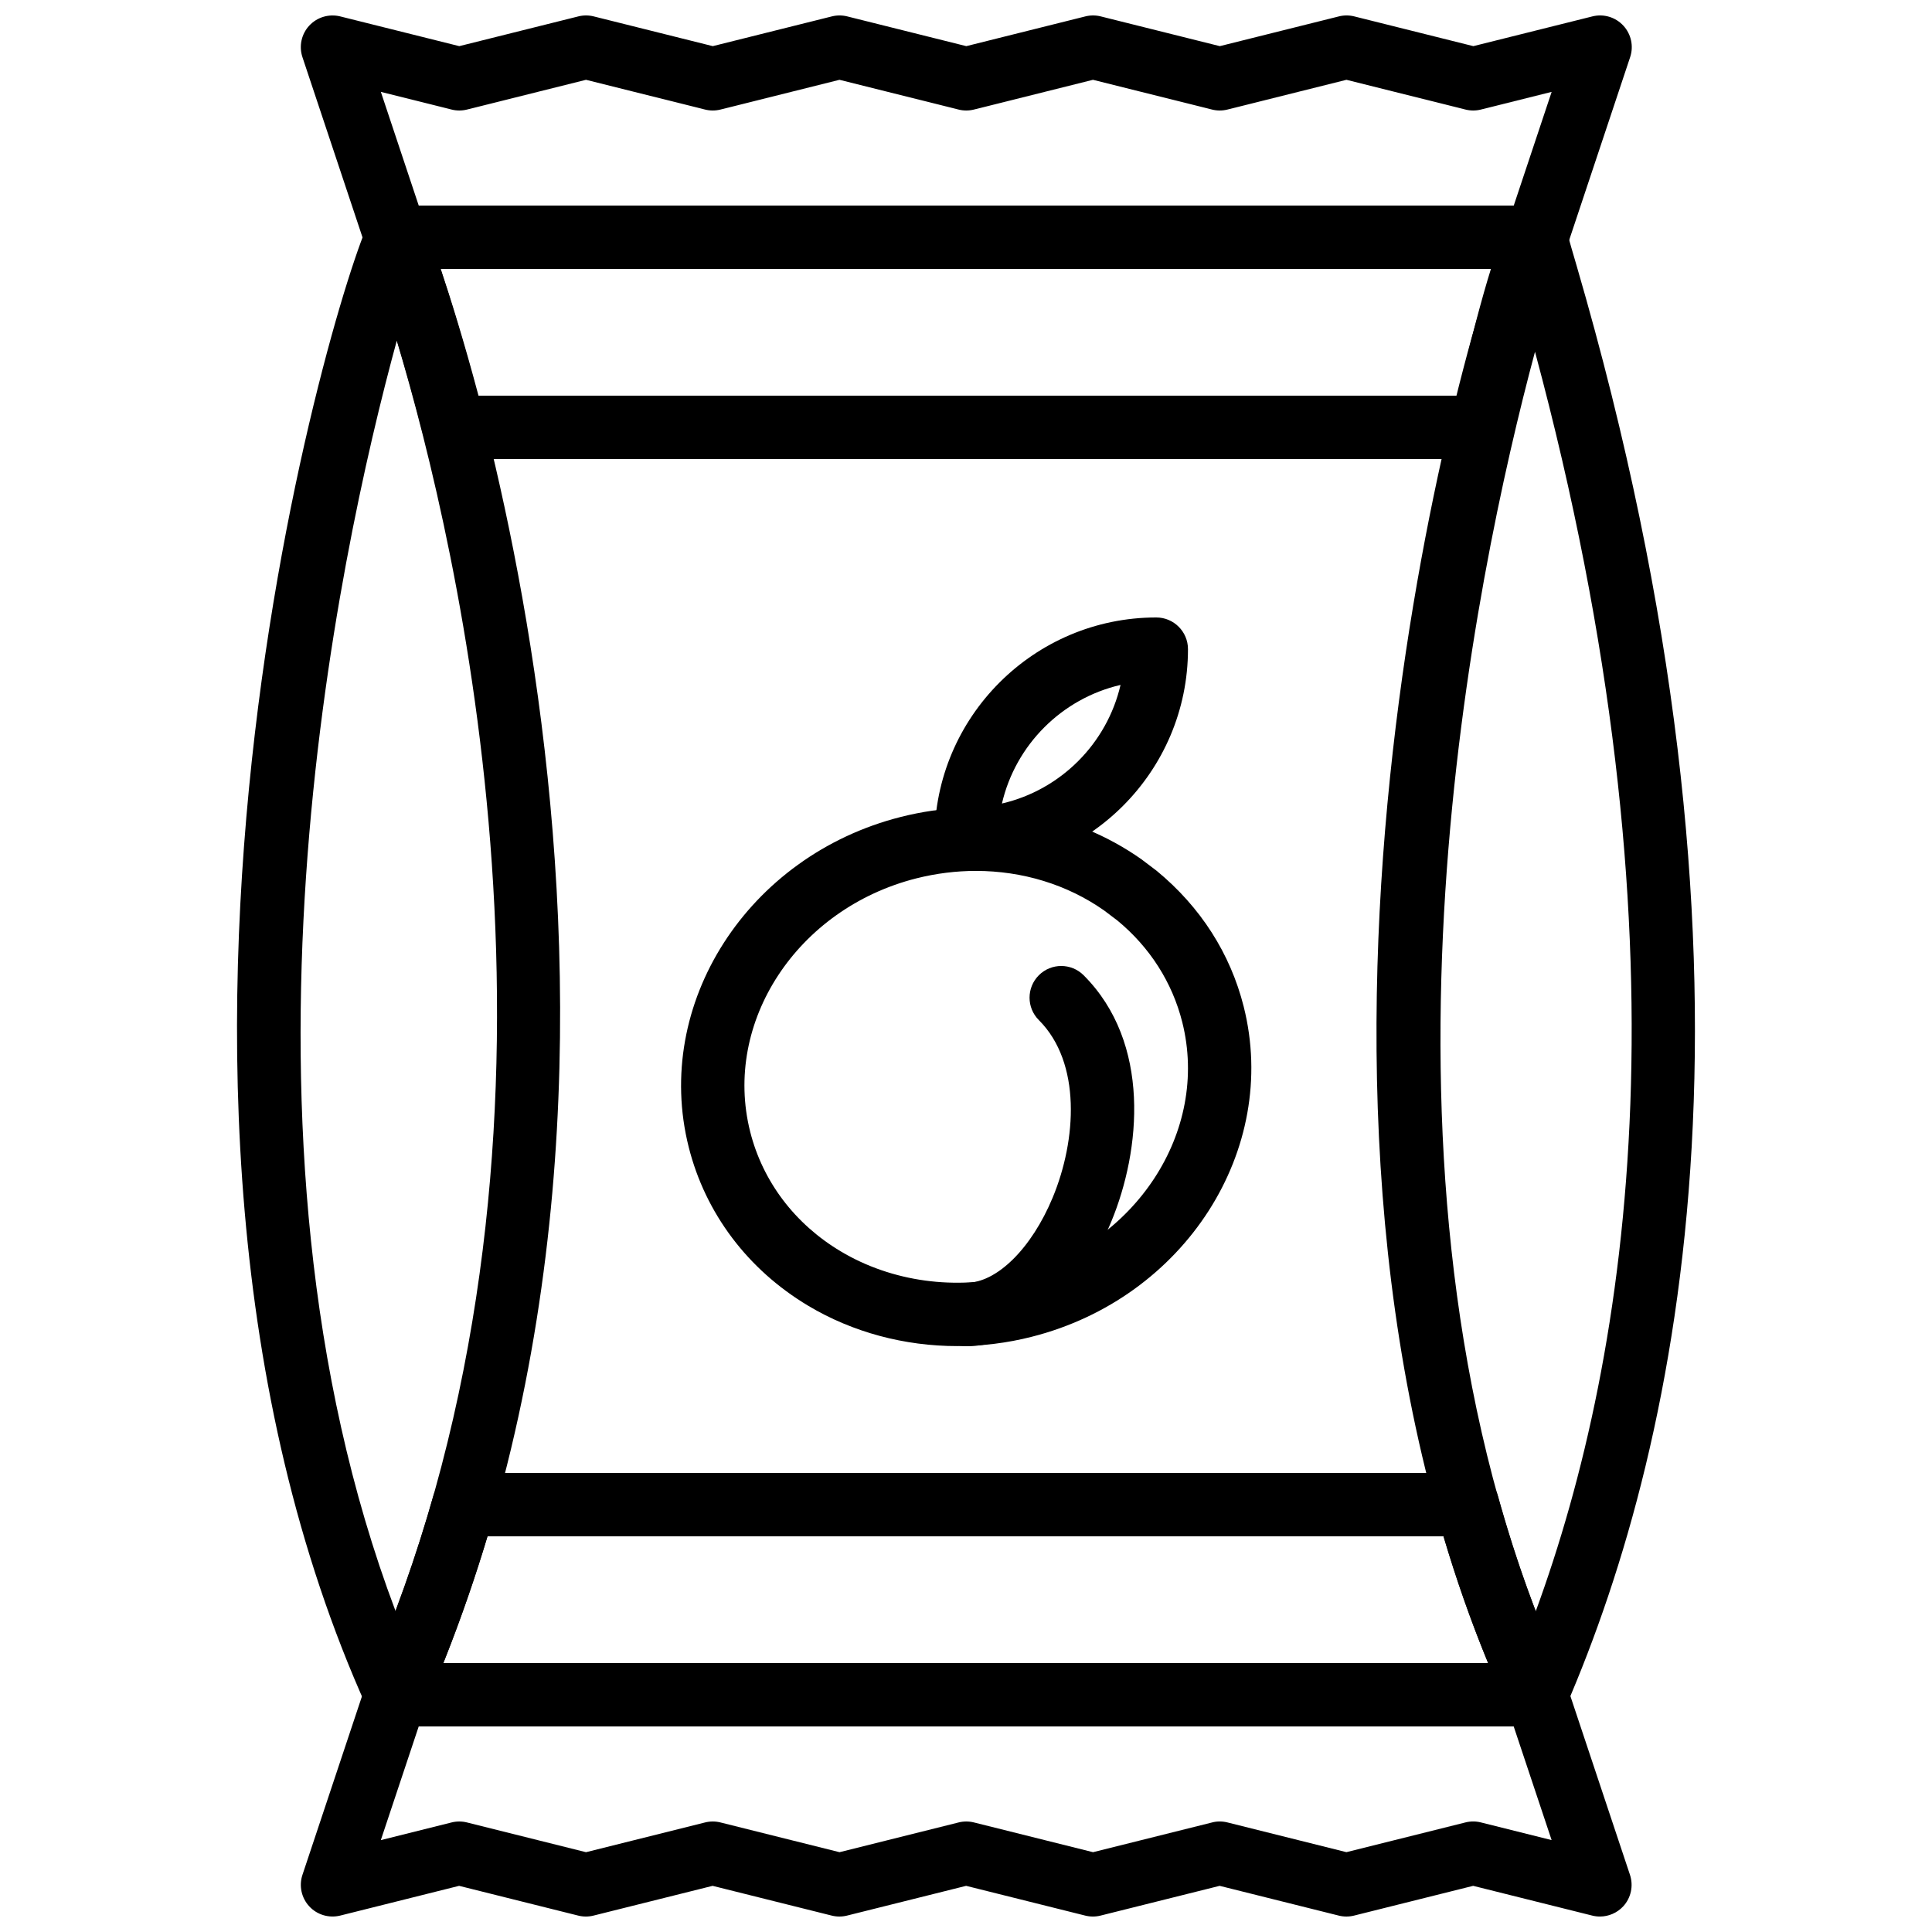
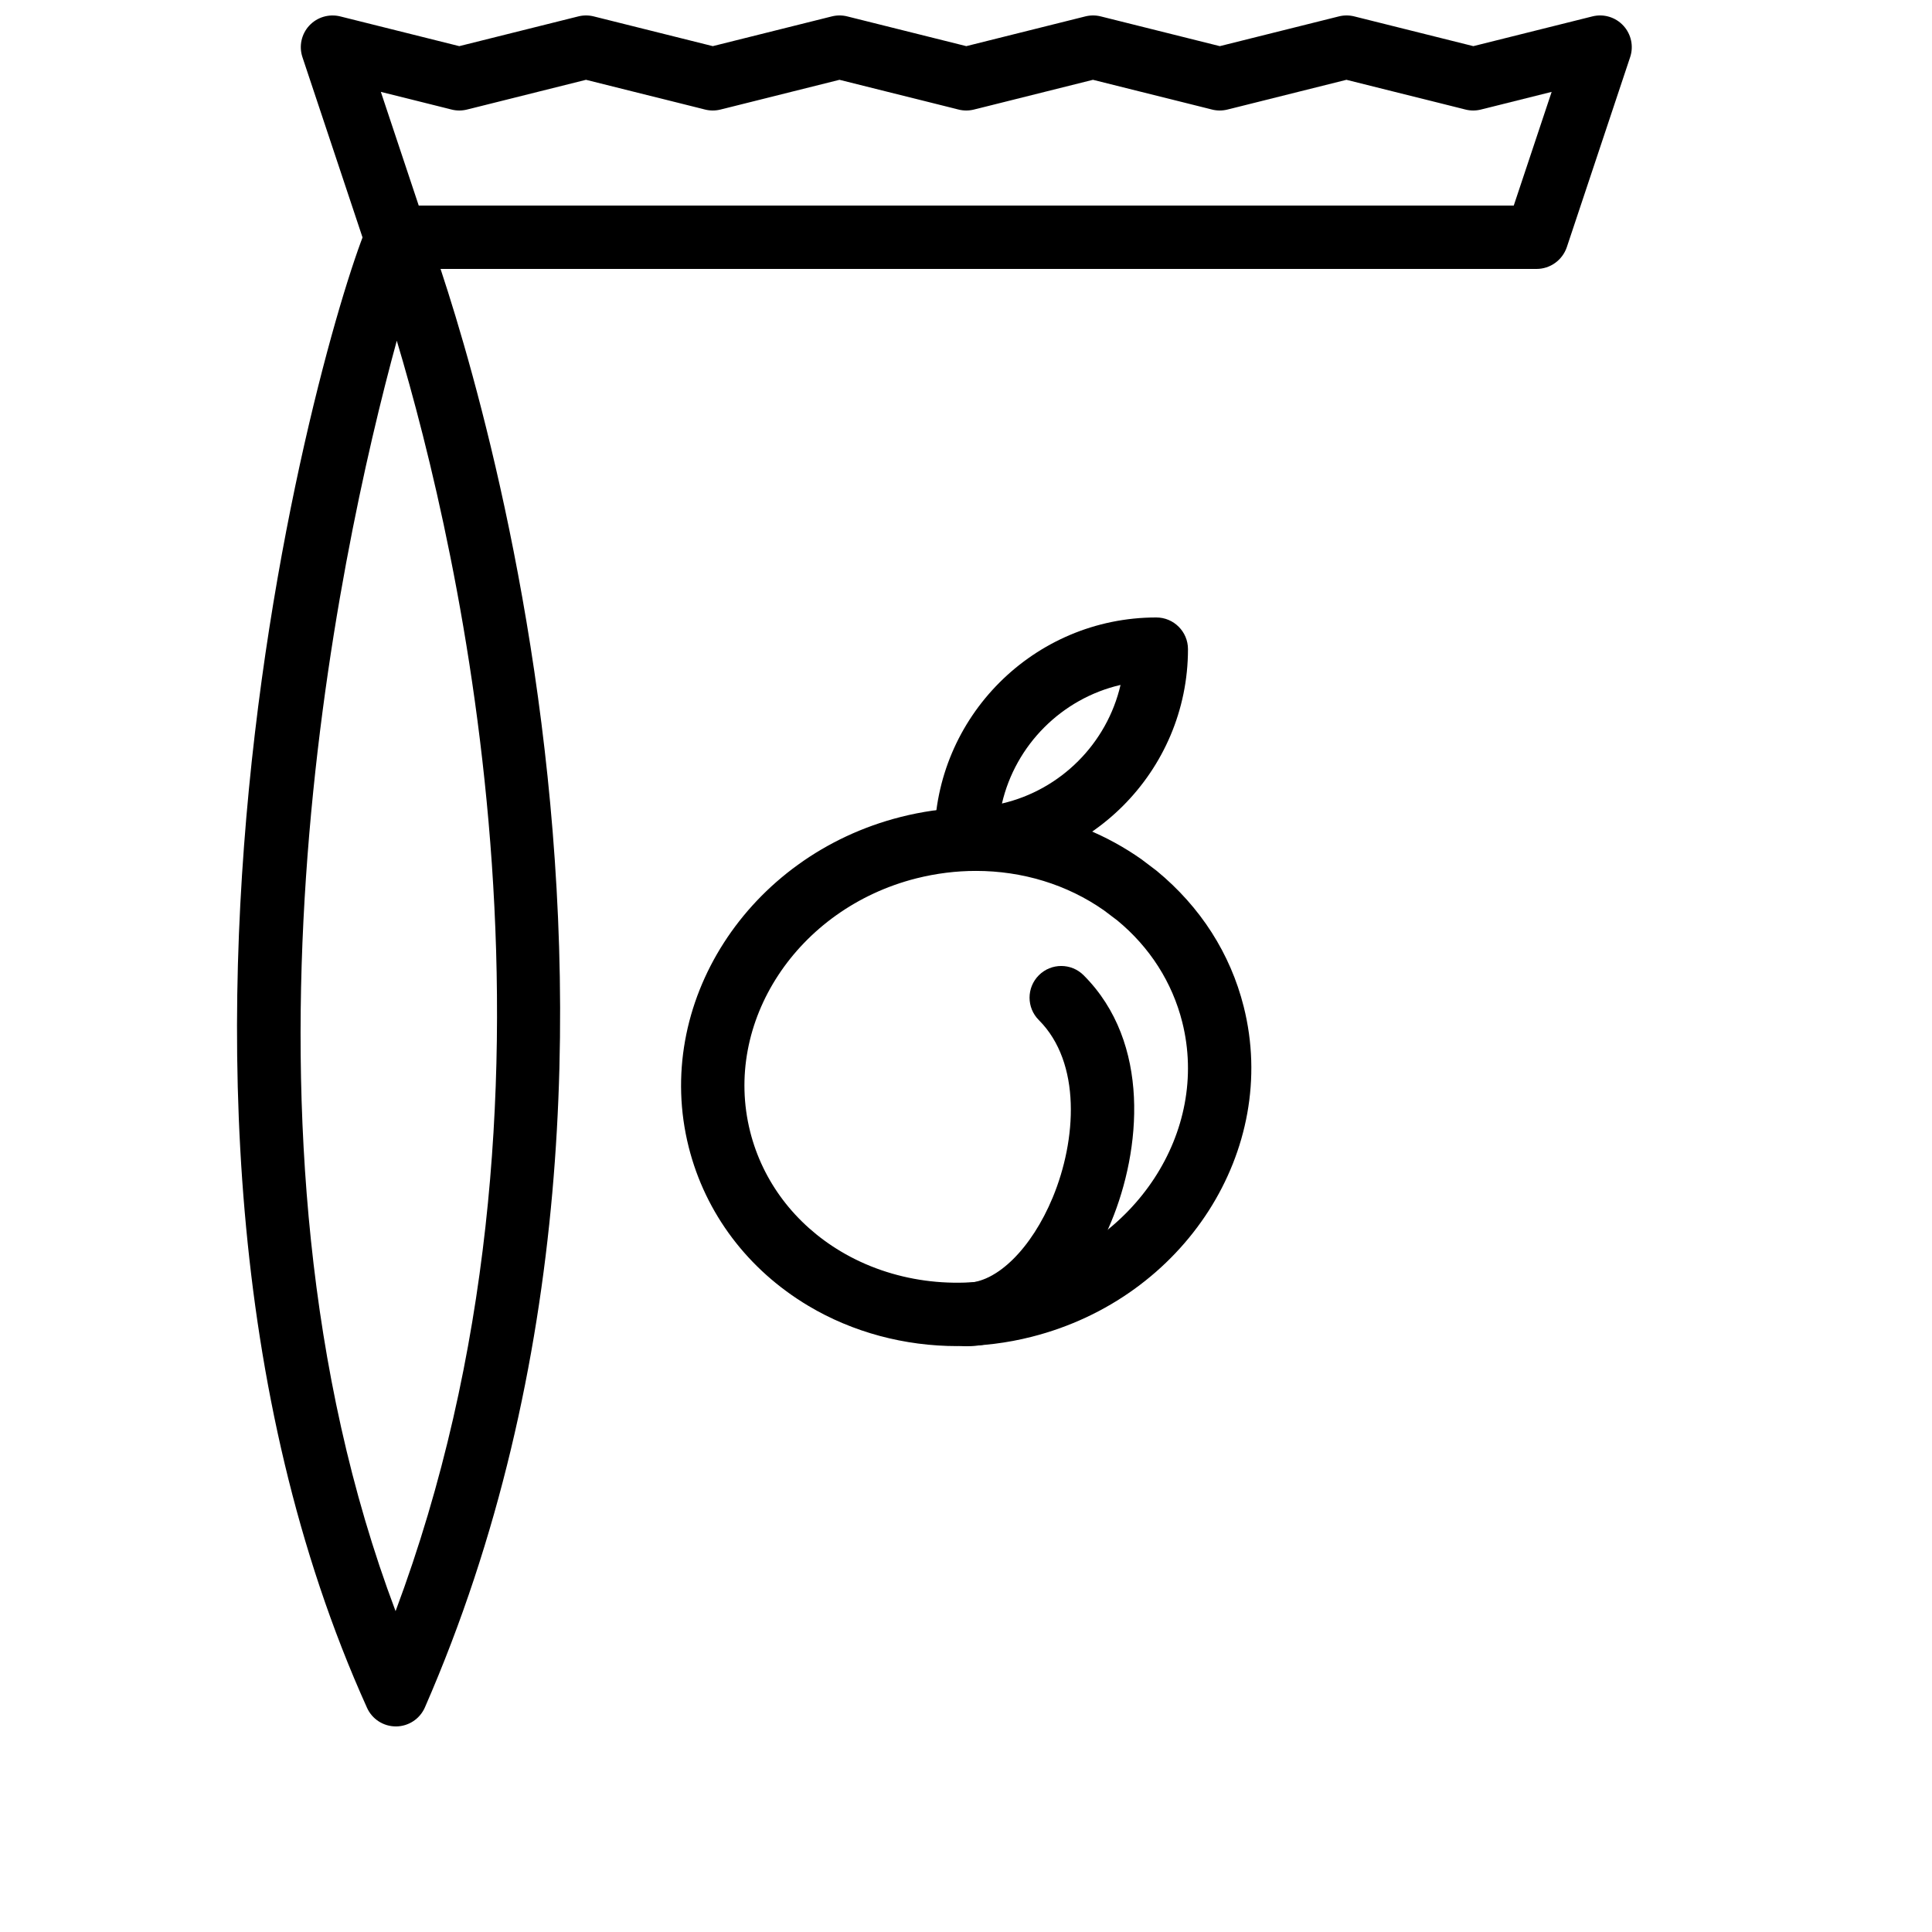
<svg xmlns="http://www.w3.org/2000/svg" width="800px" height="800px" version="1.1" viewBox="144 144 512 512">
  <defs>
    <clipPath id="b">
      <path d="m223 148.09h354v67.906h-354z" />
    </clipPath>
    <clipPath id="a">
      <path d="m223 584h354v67.902h-354z" />
    </clipPath>
  </defs>
  <g clip-path="url(#b)">
    <path d="m551.2 215.27h-302.29c-3.609 0-6.816-2.309-7.969-5.742l-16.793-50.383c-0.965-2.906-0.277-6.106 1.805-8.355 2.09-2.25 5.238-3.176 8.203-2.445l31.555 7.883 31.555-7.883c1.336-0.336 2.738-0.336 4.074 0l31.555 7.883 31.555-7.883c1.336-0.336 2.738-0.336 4.074 0l31.555 7.883 31.555-7.883c1.336-0.336 2.738-0.336 4.074 0l31.555 7.883 31.555-7.883c1.336-0.336 2.738-0.336 4.074 0l31.555 7.883 31.555-7.883c2.973-0.746 6.113 0.191 8.195 2.445 2.082 2.25 2.781 5.457 1.805 8.363l-16.793 50.383c-1.184 3.426-4.391 5.734-8.012 5.734zm-296.23-16.793h290.19l10.043-30.129-18.754 4.684c-1.336 0.336-2.738 0.336-4.074 0l-31.555-7.883-31.543 7.883c-1.336 0.336-2.738 0.336-4.074 0l-31.555-7.883-31.547 7.883c-1.336 0.336-2.738 0.336-4.074 0l-31.555-7.883-31.547 7.883c-1.336 0.336-2.738 0.336-4.074 0l-31.555-7.883-31.543 7.883c-1.336 0.336-2.738 0.336-4.074 0l-18.75-4.684z" />
  </g>
  <g clip-path="url(#a)">
-     <path d="m567.99 651.9c-0.68 0-1.359-0.082-2.031-0.25l-31.555-7.883-31.555 7.883c-1.336 0.336-2.738 0.336-4.074 0l-31.555-7.883-31.555 7.883c-1.336 0.336-2.738 0.336-4.074 0l-31.555-7.883-31.555 7.883c-1.336 0.336-2.738 0.336-4.074 0l-31.555-7.883-31.555 7.883c-1.336 0.336-2.738 0.336-4.074 0l-31.555-7.883-31.512 7.883c-2.973 0.73-6.113-0.191-8.195-2.445-2.082-2.25-2.781-5.457-1.805-8.363l16.793-50.383c1.145-3.414 4.352-5.731 7.961-5.731h302.29c3.609 0 6.816 2.309 7.969 5.742l16.793 50.383c0.965 2.906 0.277 6.113-1.805 8.363-1.613 1.727-3.856 2.684-6.164 2.684zm-100.76-25.191c0.688 0 1.367 0.082 2.031 0.25l31.555 7.883 31.555-7.883c1.336-0.336 2.738-0.336 4.074 0l18.75 4.684-10.051-30.121h-290.18l-10.043 30.129 18.75-4.684c1.336-0.336 2.738-0.336 4.074 0l31.555 7.883 31.555-7.883c1.336-0.336 2.738-0.336 4.074 0l31.555 7.883 31.555-7.883c1.336-0.336 2.738-0.336 4.074 0l31.555 7.883 31.555-7.883c0.637-0.172 1.324-0.258 2.004-0.258z" />
-   </g>
+     </g>
  <path d="m248.91 601.52c-3.301 0-6.297-1.93-7.648-4.938-75.453-167.11-4.309-389.56 1.551-395.62 2.387-2.469 6.098-3.25 9.273-1.949 2.25 0.922 3.945 2.805 4.734 5.039 3.125 8.219 78.695 211.76-0.219 392.43-1.328 3.039-4.324 5.012-7.641 5.039-0.016-0.008-0.035-0.008-0.051-0.008zm0.242-367.23c-15.684 57.41-48.367 209.34-0.32 336.68 50.711-135.58 17.207-280.36 0.32-336.68z" />
-   <path d="m551.2 601.52c-3.273 0-6.246-1.906-7.625-4.879-70.5-152.63-14.266-356.26-0.824-390.67 0.102-1.141 0.48-2.066 1.117-3.199l0.184 0.102c0.438-0.949 0.789-1.562 1.023-1.805 2.367-2.484 6.039-3.301 9.227-2.023 3.074 1.227 5.129 4.172 5.273 7.457 0.32 1.402 1.133 4.098 2.266 7.984 54.016 185.3 28.215 310-2.949 381.98-1.316 3.039-4.289 5.019-7.609 5.062-0.016-0.008-0.047-0.008-0.082-0.008zm-0.41-364.3c-16.121 60.078-47.324 210.14 0.191 333.8 25.258-68.934 41.668-178.23-0.191-333.8z" />
  <path d="m400.05 500.76c-4.637 0-8.398-3.762-8.398-8.398s3.762-8.398 8.398-8.398c8.113 0 17.324-9.094 22.941-22.637 6.312-15.242 7.625-35.688-3.688-46.996-3.281-3.281-3.281-8.59 0-11.875 3.273-3.281 8.598-3.281 11.875 0 17.938 17.938 15.156 46.383 7.32 65.293-8.434 20.363-23.168 33.012-38.449 33.012z" />
  <path d="m397.68 500.73c-13.945 0-27.684-3.637-39.465-10.672-16.02-9.562-27.281-24.5-31.699-42.059-9.562-37.969 15.645-77.227 56.184-87.496 22.371-5.668 45.621-1.578 63.789 11.211l4.047 3.066c11.637 9.582 19.523 21.949 23.059 35.988 9.555 37.98-15.652 77.234-56.191 87.496-6.504 1.66-13.137 2.465-19.723 2.465zm4.949-125.93c-5.238 0-10.547 0.656-15.805 1.98-31.582 8.004-51.328 38.113-44.023 67.125 3.324 13.199 11.855 24.477 24.023 31.73 13.543 8.078 30.48 10.395 46.461 6.356 31.582-8.004 51.328-38.113 44.023-67.125-2.652-10.531-8.598-19.84-17.188-26.922l-3.543-2.68c-9.77-6.863-21.648-10.465-33.949-10.465z" />
  <path d="m400.05 374.81c-4.637 0-8.398-3.762-8.398-8.398 0-32.41 26.367-58.777 58.777-58.777 4.637 0 8.398 3.762 8.398 8.398 0 32.41-26.367 58.777-58.777 58.777zm40.906-49.297c-15.559 3.602-27.828 15.879-31.43 31.43 15.555-3.606 27.828-15.879 31.43-31.43z" />
-   <path d="m536.91 265.65h-272.59c-3.836 0-7.188-2.602-8.137-6.312-7.785-30.465-15.031-49.23-15.105-49.414-1.008-2.586-0.672-5.5 0.898-7.785 1.559-2.293 4.156-3.66 6.926-3.66h299.66c1.117-0.27 2.277-0.125 3.586 0.016 4.242 0.496 7.441 4.133 7.43 8.398 0 1.477-0.387 2.871-1.066 4.074-1.453 3.812-7.231 21.73-13.441 48.207-0.891 3.801-4.273 6.477-8.168 6.477zm-266.1-16.793h259.45c3.668-15.348 6.5-26.09 8.852-33.586h-278.32c2.586 7.723 6.164 19.137 10.016 33.586z" />
-   <path d="m249.18 601.59c-0.527 0-1.09-0.051-1.68-0.152-4.031-0.695-6.988-4.223-6.988-8.312 0-1.469 0.379-2.848 1.043-4.055 0.102-0.27 0.227-0.613 0.371-1.031 6.711-15.684 12.336-31.523 16.91-47.594 1.031-3.606 4.332-6.098 8.086-6.098h265.98c3.769 0 7.078 2.512 8.086 6.144 4.871 17.508 10.867 34.031 17.836 49.113 1.199 2.602 0.992 5.633-0.547 8.043-1.543 2.414-4.215 3.875-7.078 3.875h-301.01c-0.32 0.039-0.656 0.066-1.008 0.066zm12.285-16.859h276.91c-4.391-10.672-8.348-21.914-11.805-33.586l-253.37-0.004c-3.434 11.387-7.363 22.629-11.738 33.59z" />
</svg>